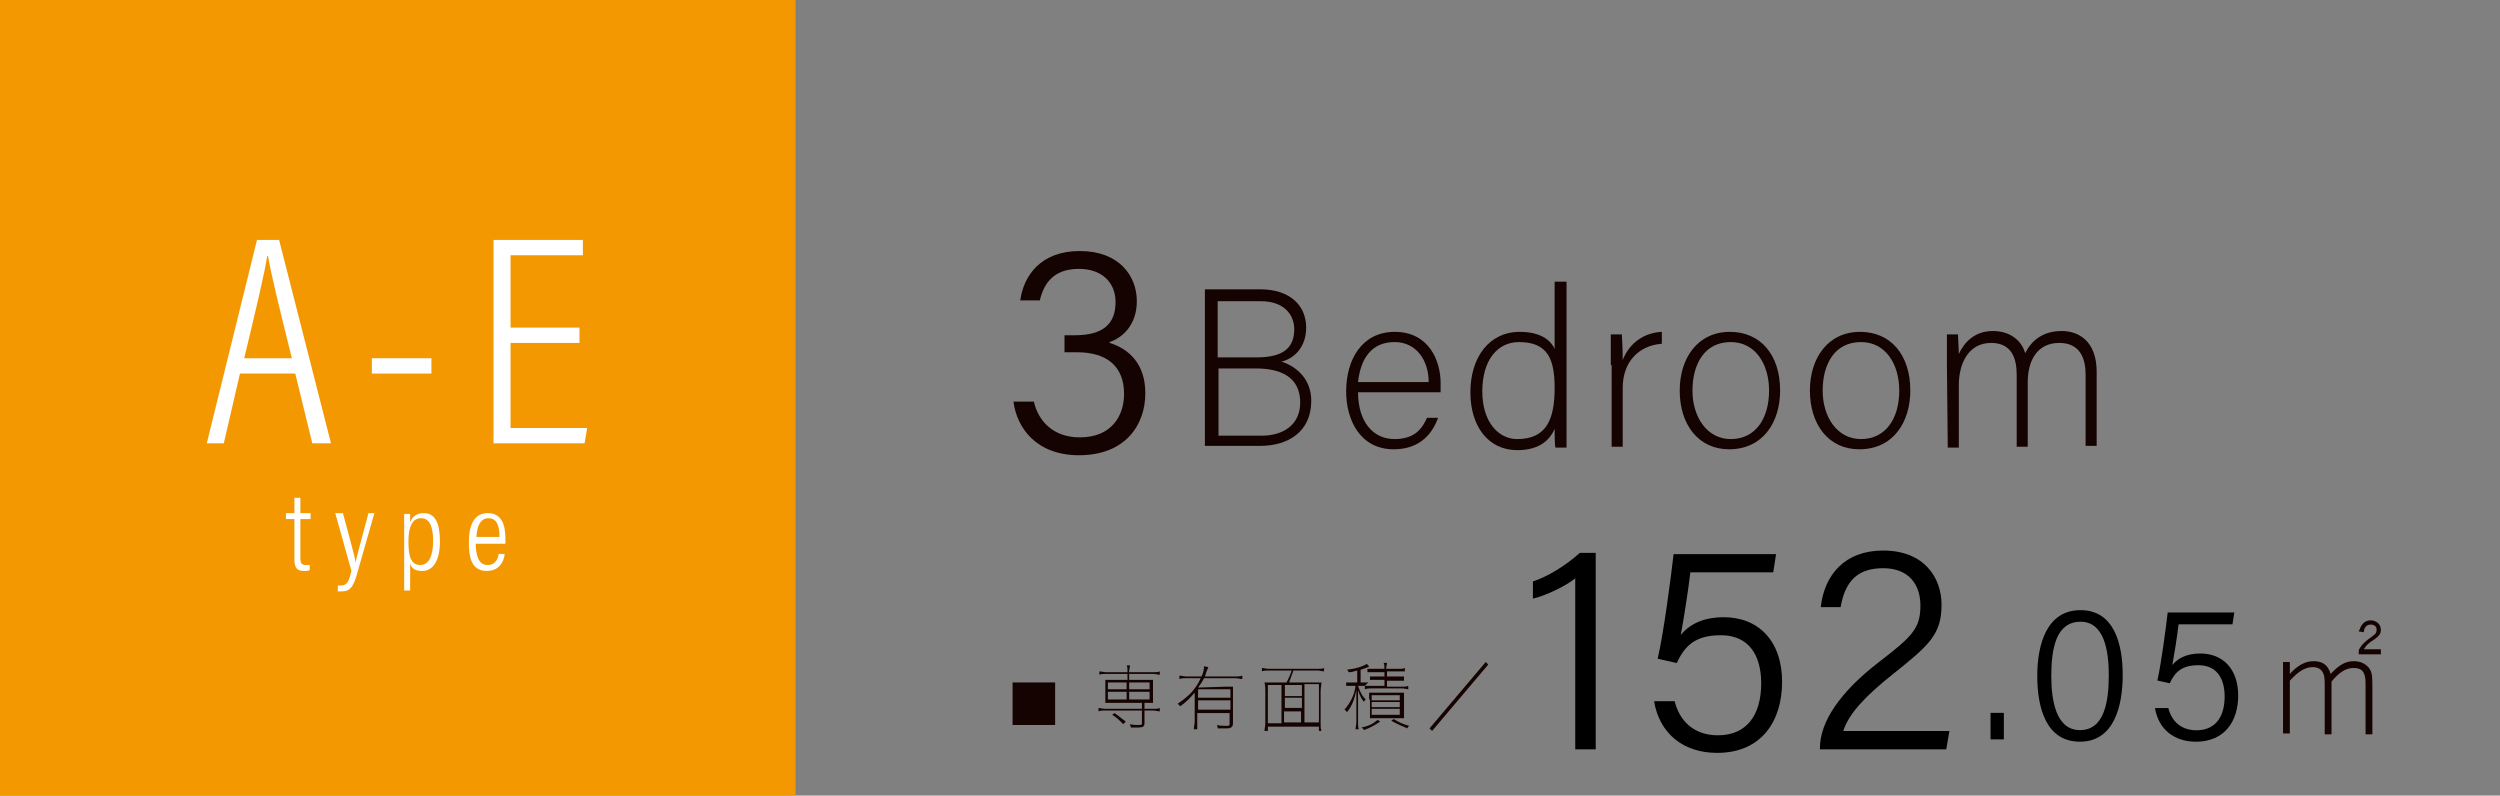
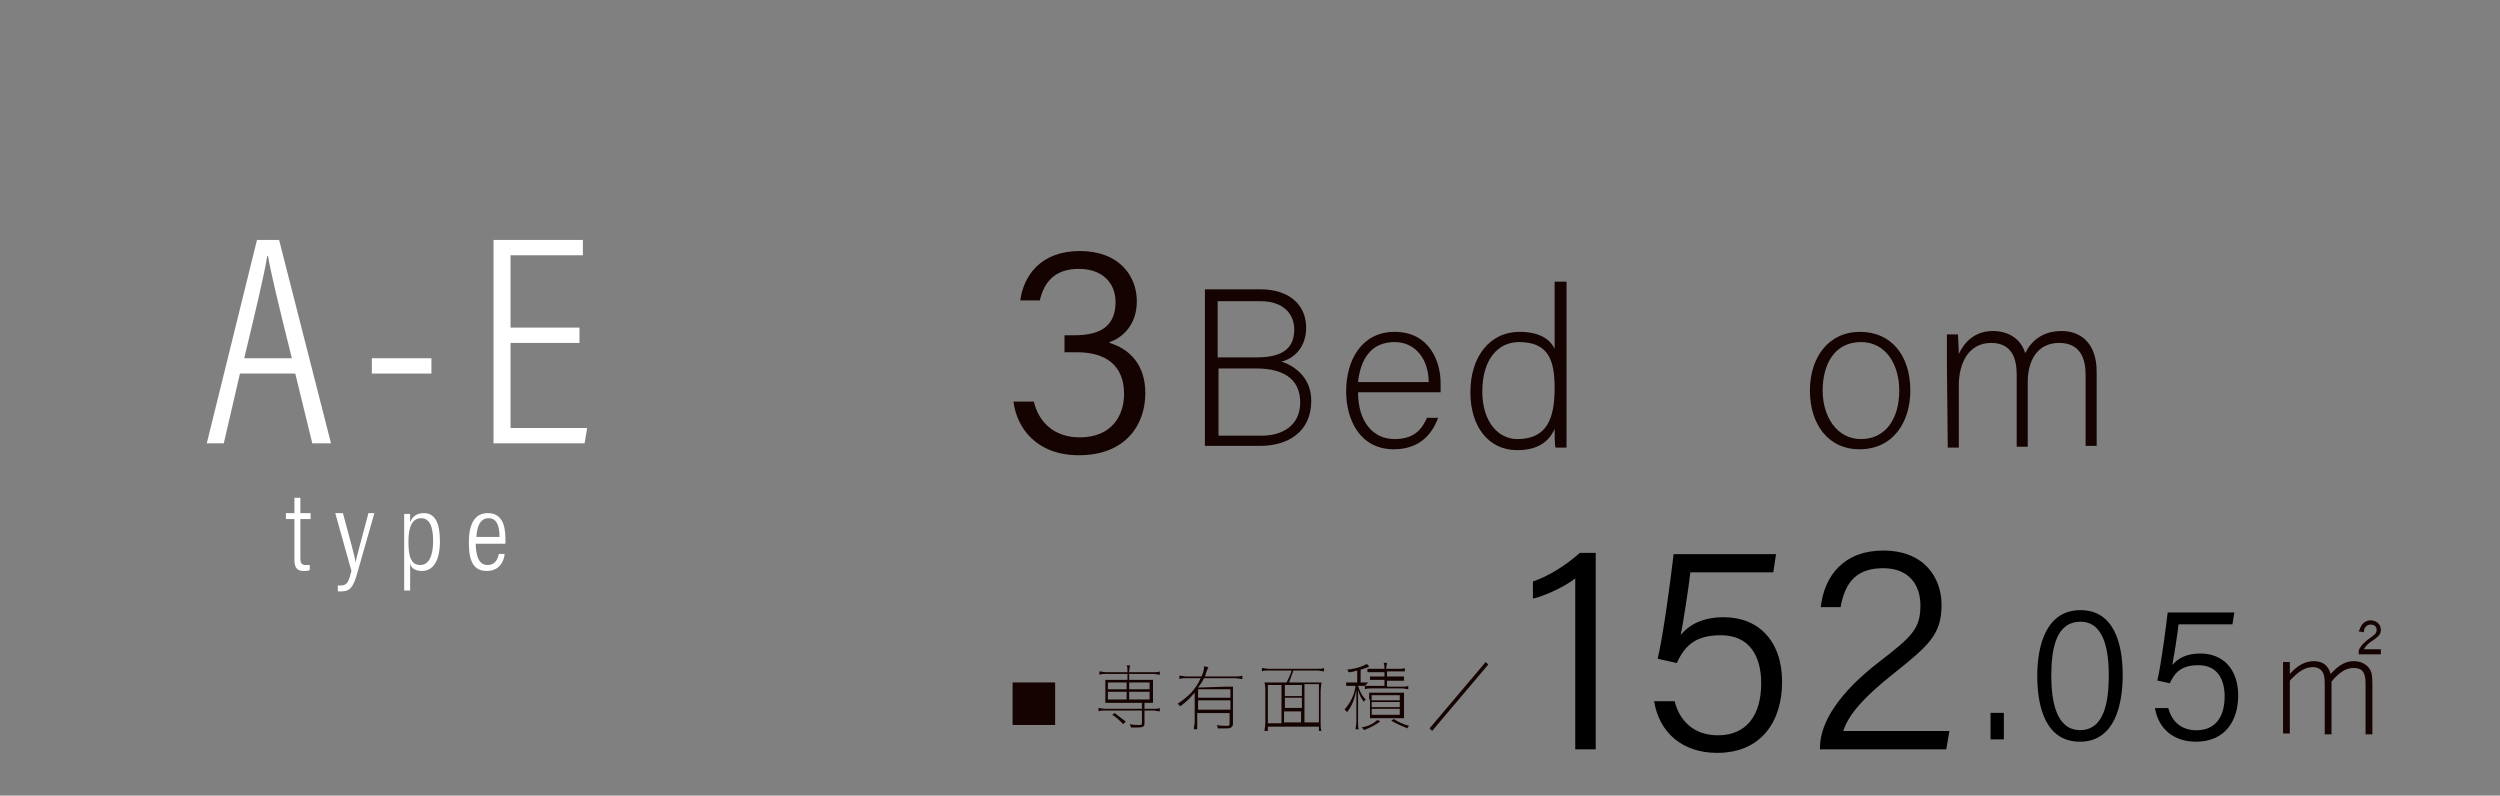
<svg xmlns="http://www.w3.org/2000/svg" version="1.1" id="_レイヤー_2" x="0px" y="0px" viewBox="0 0 293.8 93.5" style="enable-background:new 0 0 293.8 93.5;" xml:space="preserve">
  <rect x="0" y="0" width="293.8" height="93.5" fill="#808080" stroke="none" />
  <style type="text/css">
	.st0{fill:#150301;}
	.st1{fill:#F39800;}
	.st2{fill:#FFFFFF;}
</style>
  <g>
    <g>
      <g>
        <path class="st0" d="M119.9,35.3c0.4-2.9,2.4-5.8,7-5.8     s6.7,2.9,6.7,5.9c0,2.8-1.7,4.3-3.2,4.8v0.1     c2.3,0.7,4.2,2.5,4.2,5.9C134.6,50,132.2,53.5,126.8,53.5     c-5,0-7.3-3.2-7.7-6.3h2.4c0.5,2.2,2.2,4.2,5.4,4.2     c3.7,0,5.2-2.5,5.2-5.1c0-3.4-2.2-4.9-5.5-4.9h-1.5v-2h1.2     c3.3,0,4.8-1.3,4.8-3.9c0-2.3-1.6-3.9-4.3-3.9     c-2.9,0-4.1,1.6-4.6,3.7H119.9z" />
      </g>
      <g>
        <path class="st0" d="M141.7,34h6.4c3.5,0,5.4,1.9,5.4,4.5     c0,2.2-1.3,3.6-2.9,4c1.3,0.4,3.5,1.7,3.5,4.6     c0,3.7-2.8,5.3-6,5.3h-6.5V34H141.7z M147.7,42     c3.2,0,4.4-1.2,4.4-3.3c0-1.8-1.3-3.3-3.9-3.3h-5.1V42     H147.7z M143.1,51.2h5.2c2.4,0,4.5-1.2,4.5-3.9c0-2.4-1.5-4-5.2-4     h-4.4v7.9H143.1z" />
        <path class="st0" d="M159.6,46.1c0,3.4,1.7,5.5,4.3,5.5c2.5,0,3.3-1.4,3.8-2.5     h1.3c-0.6,1.7-2,3.7-5.2,3.7c-4,0-5.6-3.5-5.6-6.8     c0-3.8,1.9-7,5.7-7c4.1,0,5.4,3.5,5.4,6c0,0.4,0,0.7,0,1.1H159.6z      M167.9,44.9c0-2.6-1.5-4.7-4-4.7c-2.7,0-4,1.9-4.3,4.7H167.9z" />
        <path class="st0" d="M184.1,33.1v15.7c0,1.3,0,2.5,0,3.8h-1.3     c-0.1-0.3-0.1-1.6-0.1-2.2c-0.7,1.6-2.1,2.5-4.4,2.5     c-3.4,0-5.5-2.8-5.5-6.8C172.8,42,175,39,178.6,39c2.6,0,3.7,1.1,4.1,2     v-7.9H184.1z M174.2,46c0,3.6,1.9,5.6,4.1,5.6     c3.5,0,4.4-2.4,4.4-6c0-3.4-0.8-5.4-4.2-5.4     C176,40.2,174.2,42.3,174.2,46z" />
-         <path class="st0" d="M189.3,42.9c0-2.2,0-3.2,0-3.6h1.3     c0,0.4,0.1,1.3,0.1,3c0.8-2,2.5-3.2,4.6-3.3v1.4     c-2.7,0.2-4.6,2.1-4.6,5.2v6.9h-1.3v-9.6     C189.4,42.9,189.3,42.9,189.3,42.9z" />
-         <path class="st0" d="M209.2,45.9c0,3.7-2,6.9-6,6.9     c-3.6,0-5.8-2.9-5.8-6.9C197.4,42.1,199.5,39,203.3,39     C206.9,39,209.2,41.7,209.2,45.9z M198.9,45.9     c0,3.1,1.7,5.7,4.5,5.7c2.9,0,4.5-2.4,4.5-5.7     c0-3.1-1.6-5.7-4.5-5.7C200.3,40.2,198.9,42.8,198.9,45.9z" />
        <path class="st0" d="M224.5,45.9c0,3.7-2,6.9-6,6.9     c-3.6,0-5.8-2.9-5.8-6.9c0-3.8,2.1-6.9,5.9-6.9     C222.2,39,224.5,41.7,224.5,45.9z M214.2,45.9c0,3.1,1.7,5.7,4.5,5.7     c2.9,0,4.5-2.4,4.5-5.7c0-3.1-1.6-5.7-4.5-5.7     C215.6,40.2,214.2,42.8,214.2,45.9z" />
        <path class="st0" d="M228.8,42.7c0-1.1,0-2.4,0-3.4h1.3     c0,0.4,0.1,1.6,0.1,2.3c0.6-1.3,1.8-2.7,4-2.7     c1.8,0,3.3,0.9,3.8,2.6c0.7-1.4,2-2.6,4.3-2.6     c2,0,4.1,1.2,4.1,4.8v8.7h-1.3V44c0-1.8-0.6-3.7-3.1-3.7     c-2.6,0-3.7,2.1-3.7,4.6v7.6H237V44c0-1.9-0.6-3.7-3-3.7     c-2.6,0-3.8,2.3-3.8,5v7.3h-1.3L228.8,42.7L228.8,42.7z" />
      </g>
      <g>
        <path class="st0" d="M124,80.2v5h-5v-5H124z" />
        <path class="st0" d="M129.9,83.5c-0.3,0-0.6,0-0.8,0.1v-0.4     c0.2,0,0.5,0.1,0.8,0.1h4.3v-0.7h-3.6c-0.3,0-0.5,0-0.7,0     c0-0.2,0-0.3,0-0.6v-1.5c0-0.2,0-0.4,0-0.6c0.2,0,0.4,0,0.7,0h1.9     v-0.7H130c-0.3,0-0.6,0-0.8,0.1v-0.4C129.4,78.9,129.7,79,130,79h2.5     v-0.1c0-0.4,0-0.5-0.1-0.7h0.4c0,0.2-0.1,0.4-0.1,0.7V79h2.8     c0.4,0,0.6,0,0.8-0.1v0.4c-0.2,0-0.5-0.1-0.8-0.1h-2.8v0.7     h2.1c0.3,0,0.5,0,0.7,0c0,0.2,0,0.3,0,0.6V82c0,0.2,0,0.4,0,0.6     c-0.2,0-0.4,0-0.7,0h-0.3v0.7h1c0.4,0,0.6,0,0.8-0.1v0.4     c-0.2,0-0.5-0.1-0.8-0.1h-1V85c0,0.4-0.2,0.5-0.8,0.5     c-0.3,0-0.6,0-0.8,0c0-0.2-0.1-0.2-0.1-0.4     c0.4,0.1,0.6,0.1,1,0.1c0.3,0,0.4,0,0.4-0.2v-1.5H129.9z      M132.4,80.2h-2.2V81h2.2V80.2z M132.4,81.3h-2.2v0.9h2.2     V81.3z M132,85.1c-0.5-0.5-0.8-0.8-1.3-1.1L131,83.8     c0.5,0.4,0.8,0.6,1.3,1L132,85.1z M135.1,81v-0.8h-2.4V81H135.1z      M135.1,82.2v-0.9h-2.4v0.9H135.1z" />
        <path class="st0" d="M144,80.7c0.4,0,0.7,0,0.9,0c0,0.3,0,0.5,0,1V85     c0,0.4-0.2,0.6-0.7,0.6c-0.3,0-0.7,0-1.1,0     c0-0.2,0-0.2-0.1-0.4c0.4,0.1,0.7,0.1,1.2,0.1     c0.3,0,0.3-0.1,0.3-0.3v-1.2h-3.8v1c0,0.4,0,0.7,0,0.9h-0.4     c0-0.3,0.1-0.6,0.1-0.9v-3.4c-0.6,0.7-1,1.1-1.7,1.6     c-0.1-0.1-0.2-0.2-0.3-0.3C139,82.3,139.5,81.9,140,81.4     c0.5-0.6,0.8-1,1.1-1.7H139.5c-0.4,0-0.6,0-0.9,0.1v-0.4     c0.3,0,0.5,0.1,0.9,0.1h1.7C141.4,79.1,141.5,78.7,141.5,78.3     l0.5,0.1c0,0.1-0.1,0.2-0.2,0.5c-0.1,0.2-0.1,0.4-0.2,0.6     h3.5c0.4,0,0.6,0,0.9-0.1v0.4c-0.3,0-0.5-0.1-0.9-0.1H141.5     c-0.2,0.4-0.4,0.7-0.7,1.1L144,80.7L144,80.7z M144.6,82v-1h-3.8v1     H144.6z M144.6,83.4v-1.1h-3.8v1.1H144.6z" />
        <path class="st0" d="M149.1,78.8c-0.3,0-0.6,0-0.8,0.1V78.5     c0.2,0,0.5,0.1,0.8,0.1h5.7c0.4,0,0.6,0,0.8-0.1v0.4     c-0.2,0-0.5-0.1-0.8-0.1H152c-0.2,0.6-0.3,0.8-0.5,1.4h2.8     c0.4,0,0.7,0,1,0c0,0.3-0.1,0.6-0.1,1.1v3.6c0,0.5,0,0.7,0.1,1H155     v-0.5h-6v0.5h-0.4c0-0.2,0.1-0.5,0.1-1v-3.6c0-0.4,0-0.7-0.1-1.1     c0.3,0,0.6,0,1,0h1.6c0.2-0.4,0.4-0.8,0.6-1.4H149.1z      M150.6,80.5H149V85h1.6V80.5z M153,80.5h-2v1.3h2V80.5z M153,82h-2v1.2h2V82z M150.9,84.9     h2v-1.3h-2V84.9z M155,84.9v-4.5h-1.7v4.5H155z" />
        <path class="st0" d="M160.4,80.6c-0.1,0-0.3,0-0.5,0h-0.3     c0.2,0.6,0.4,1.1,0.9,1.6c-0.1,0.1-0.2,0.2-0.2,0.3     c-0.4-0.5-0.5-0.8-0.7-1.4c0,0.6,0,1,0,1.4v2.3     c0,0.5,0,0.7,0.1,0.9h-0.4c0-0.2,0.1-0.5,0.1-0.9v-2.2     c0-0.4,0-0.9,0-1.5c-0.1,0.5-0.2,0.9-0.4,1.4     s-0.4,0.8-0.7,1.2c-0.1-0.1-0.1-0.2-0.3-0.3     c0.7-0.8,1.2-1.8,1.3-2.8h-0.4c-0.3,0-0.5,0-0.7,0v-0.4     c0.2,0,0.4,0,0.8,0h0.5v-1.4c-0.4,0.1-0.6,0.2-1,0.2     c-0.1-0.2-0.1-0.2-0.2-0.3c0.8-0.1,1.3-0.2,2-0.5     c0.1-0.1,0.3-0.1,0.3-0.2l0.3,0.3     c-0.1,0.1-0.1,0.1-0.4,0.2c-0.2,0.1-0.3,0.1-0.6,0.2     v1.5h0.3c0.3,0,0.4,0,0.6,0L160.4,80.6c0.3,0,0.5,0,0.8,0h1.5v-0.7h-1     c-0.3,0-0.5,0-0.7,0V79.5c0.2,0,0.4,0,0.7,0h1V79h-1.3c-0.3,0-0.5,0-0.7,0     v-0.4c0.2,0,0.4,0,0.7,0h1.3c0-0.3,0-0.5-0.1-0.7h0.4     c0,0.2-0.1,0.4-0.1,0.7h1.5c0.3,0,0.5,0,0.7-0.1v0.4     c-0.2,0-0.4,0-0.7,0H163V79.5h1.2c0.4,0,0.6,0,0.8,0V80     c-0.2,0-0.4,0-0.8,0H163v0.7h1.7c0.3,0,0.6,0,0.8-0.1V81     c-0.2,0-0.4-0.1-0.8-0.1h-3.5c-0.3,0-0.5,0-0.8,0.1V80.6z      M162.2,84.8c-0.6,0.4-1.1,0.7-1.9,1     C160.2,85.7,160.2,85.6,160,85.5c0.9-0.2,1.3-0.4,1.9-0.9     L162.2,84.8z M160.9,82.2c0-0.4,0-0.6,0-0.8c0.2,0,0.4,0,0.8,0h2.5     c0.3,0,0.5,0,0.8,0c0,0.2,0,0.3,0,0.8v1.4c0,0.5,0,0.6,0,0.8     c-0.2,0-0.4,0-0.7,0h-2.5c-0.4,0-0.6,0-0.8,0c0-0.2,0-0.4,0-0.8     v-1.4H160.9z M161.2,82.3H164.5v-0.6h-3.3V82.3z M161.2,83.1H164.5V82.5     h-3.3V83.1z M161.2,84H164.5v-0.7h-3.3V84z M163.8,84.5     c0.6,0.4,1.1,0.6,1.8,0.8C165.5,85.4,165.4,85.5,165.4,85.6     c-0.7-0.3-1.2-0.5-1.9-0.9L163.8,84.5z" />
        <path class="st0" d="M174.9,78.1l-6.6,7.8l-0.3-0.3l6.6-7.8     L174.9,78.1z" />
      </g>
    </g>
  </g>
  <g>
-     <rect class="st1" width="93.5" height="93.5" />
    <g>
      <g>
        <path class="st2" d="M28.2,43.9l-1.9,8.2h-2l5.9-23.9h2.6l6.1,23.9     h-2.2l-2-8.2H28.2z M34.3,42.1c-1.6-6.4-2.5-10.2-2.8-12h-0.1     c-0.3,2-1.4,6.6-2.7,12H34.3z" />
        <path class="st2" d="M50.7,42.1v1.8h-7v-1.8H50.7z" />
        <path class="st2" d="M68.1,40.3H60v10h9l-0.3,1.8H58V28.2h10.5V30H60v8.5h8.1V40.3z" />
      </g>
    </g>
    <g>
      <g>
        <path class="st2" d="M33.6,60.3h1V58.5h0.7v1.8H36.5V61h-1.2v4.6     c0,0.5,0.1,0.8,0.6,0.8c0.2,0,0.4,0,0.5,0V67     c-0.2,0.1-0.5,0.1-0.7,0.1c-0.7,0-1.1-0.3-1.1-1.3V61h-1     V60.3z" />
        <path class="st2" d="M40.3,60.3c0.8,3,1.4,5.1,1.5,5.8l0,0     c0.1-0.7,0.8-3.1,1.5-5.8H44l-2,7C41.5,69.2,41,69.5,40.1,69.5     c-0.1,0-0.3,0-0.4,0v-0.7c0.1,0,0.3,0,0.4,0     c0.7,0,0.9-0.5,1.2-1.7l-1.9-6.8     C39.4,60.3,40.3,60.3,40.3,60.3z" />
        <path class="st2" d="M48.2,66.2v3.2H47.5v-7.1c0-0.9,0-1.5,0-1.9h0.7     c0,0.1,0,0.6,0,1c0.2-0.6,0.7-1.1,1.6-1.1     c1.3,0,1.9,1.1,1.9,3.3c0,2.3-0.8,3.5-2.1,3.5     C48.7,67.1,48.3,66.7,48.2,66.2z M50.9,63.6     c0-1.7-0.4-2.7-1.4-2.7c-1.1,0-1.5,1.1-1.5,2.7     c0,1.6,0.2,2.8,1.4,2.8C50.4,66.4,50.9,65.3,50.9,63.6z" />
        <path class="st2" d="M55.9,63.7c0,1.5,0.3,2.7,1.4,2.7     c1.1,0,1.3-1.1,1.3-1.3h0.7c0,0.2-0.2,2-2.1,2     c-1.9,0-2.1-1.8-2.1-3.4c0-2.1,0.7-3.4,2.2-3.4     c1.7,0,2.1,1.4,2.1,3.1c0,0.1,0,0.3,0,0.5h-3.5V63.7z      M58.7,63.1c0-1.3-0.3-2.2-1.3-2.2     C56.1,60.9,56,62.7,56,63.1H58.7z" />
      </g>
    </g>
  </g>
  <g>
    <path class="st0" d="M269.101,79.2c0.9-1,1.8-1.5,2.8-1.5c1.1,0,1.7,0.5,2,1.5   c1-1.1,1.8-1.5,2.7-1.5c0.8,0,1.4,0.3,1.8,0.8   c0.3,0.4,0.4,0.8,0.4,1.9v5.9h-0.8v-6   C278.001,79,277.601,78.5,276.601,78.5c-0.9,0-1.7,0.5-2.6,1.6v6.2h-0.8   v-5.9c0-0.9-0.1-1.2-0.3-1.5c-0.2-0.3-0.6-0.5-1.1-0.5   c-0.9,0-1.7,0.5-2.7,1.6v6.2h-0.8v-8.4h0.8V79.2z M279.901,76.9   h-2.7v-0.5c0.3-0.6,0.7-1,1.7-1.7   c0.3-0.2,0.4-0.4,0.4-0.7c0-0.4-0.3-0.6-0.7-0.6   c-0.5,0-0.8,0.4-0.8,0.9l0,0l-0.6-0.1c0-0.1,0-0.1,0.1-0.2   c0.2-0.7,0.7-1.1,1.3-1.1c0.7,0,1.2,0.5,1.2,1.1   c0,0.5-0.2,0.7-0.7,1.1c-0.8,0.5-1,0.7-1.3,1.2h2v0.6H279.901z" />
  </g>
  <g>
    <path class="st0" d="M183.2,70.1v-2" />
    <path class="st0" d="M259.4,81.2L259.2,82.5" />
  </g>
  <g>
    <path d="M185.122,88.059v-20.09c-1.163,0.947-3.654,2.104-4.975,2.378v-2.019   c1.621-0.502,3.848-1.84,5.513-3.356h1.868v23.087H185.122z" />
    <path d="M208.394,67.257h-9.744c-0.228,2.078-0.868,6.015-1.125,7.355   c1.012-1.215,2.589-2.076,5.058-2.076c4.075,0,6.849,2.791,6.849,7.604   c0,4.486-2.325,8.338-7.645,8.338c-3.935,0-6.766-2.248-7.4-6.075h2.418   c0.564,2.282,2.218,4.009,5.086,4.009c3.397,0,5.086-2.399,5.086-6.111   c0-3.174-1.357-5.649-4.745-5.649c-3.012,0-4.252,1.251-5.175,3.267l-2.246-0.504   c0.71-3.04,1.546-9.499,1.872-12.296h12.039L208.394,67.257z" />
    <path d="M213.879,88.059v-0.145c0-3.065,2.323-6.564,6.964-10.133   c3.839-2.967,4.845-3.886,4.845-6.617c0-2.416-1.317-4.388-4.377-4.388   c-2.976,0-4.462,1.478-5.005,4.577h-2.331c0.43-3.856,2.869-6.653,7.336-6.653   c4.867,0,6.86,3.235,6.86,6.37c0,3.516-1.489,4.779-5.737,8.172   c-3.28,2.614-5.169,4.648-5.811,6.662h12.473l-0.37,2.155H213.879z" />
    <path d="M233.929,86.891v-3.116h1.563v3.116H233.929z" />
    <path d="M249.46,79.326c0,3.546-0.961,7.838-5.03,7.838   c-3.967,0-5.011-3.973-5.011-7.73c0-3.729,1.127-7.73,5.079-7.73   C248.444,71.704,249.46,75.661,249.46,79.326z M241.067,79.447   c0,2.871,0.557,6.356,3.371,6.356c2.859,0,3.388-3.325,3.388-6.475   c0-2.863-0.545-6.262-3.31-6.262C241.65,73.066,241.067,76.152,241.067,79.447z" />
    <path d="M262.359,73.368h-6.334c-0.147,1.349-0.564,3.909-0.732,4.782   c0.659-0.789,1.685-1.351,3.288-1.351c2.65,0,4.452,1.814,4.452,4.945   c0,2.916-1.51,5.42-4.969,5.42c-2.559,0-4.399-1.461-4.811-3.95h1.572   c0.368,1.485,1.444,2.608,3.308,2.608c2.208,0,3.308-1.561,3.308-3.973   c0-2.063-0.883-3.673-3.086-3.673c-1.959,0-2.765,0.815-3.365,2.125l-1.459-0.328   c0.462-1.978,1.004-6.177,1.215-7.996h7.83L262.359,73.368z" />
  </g>
</svg>